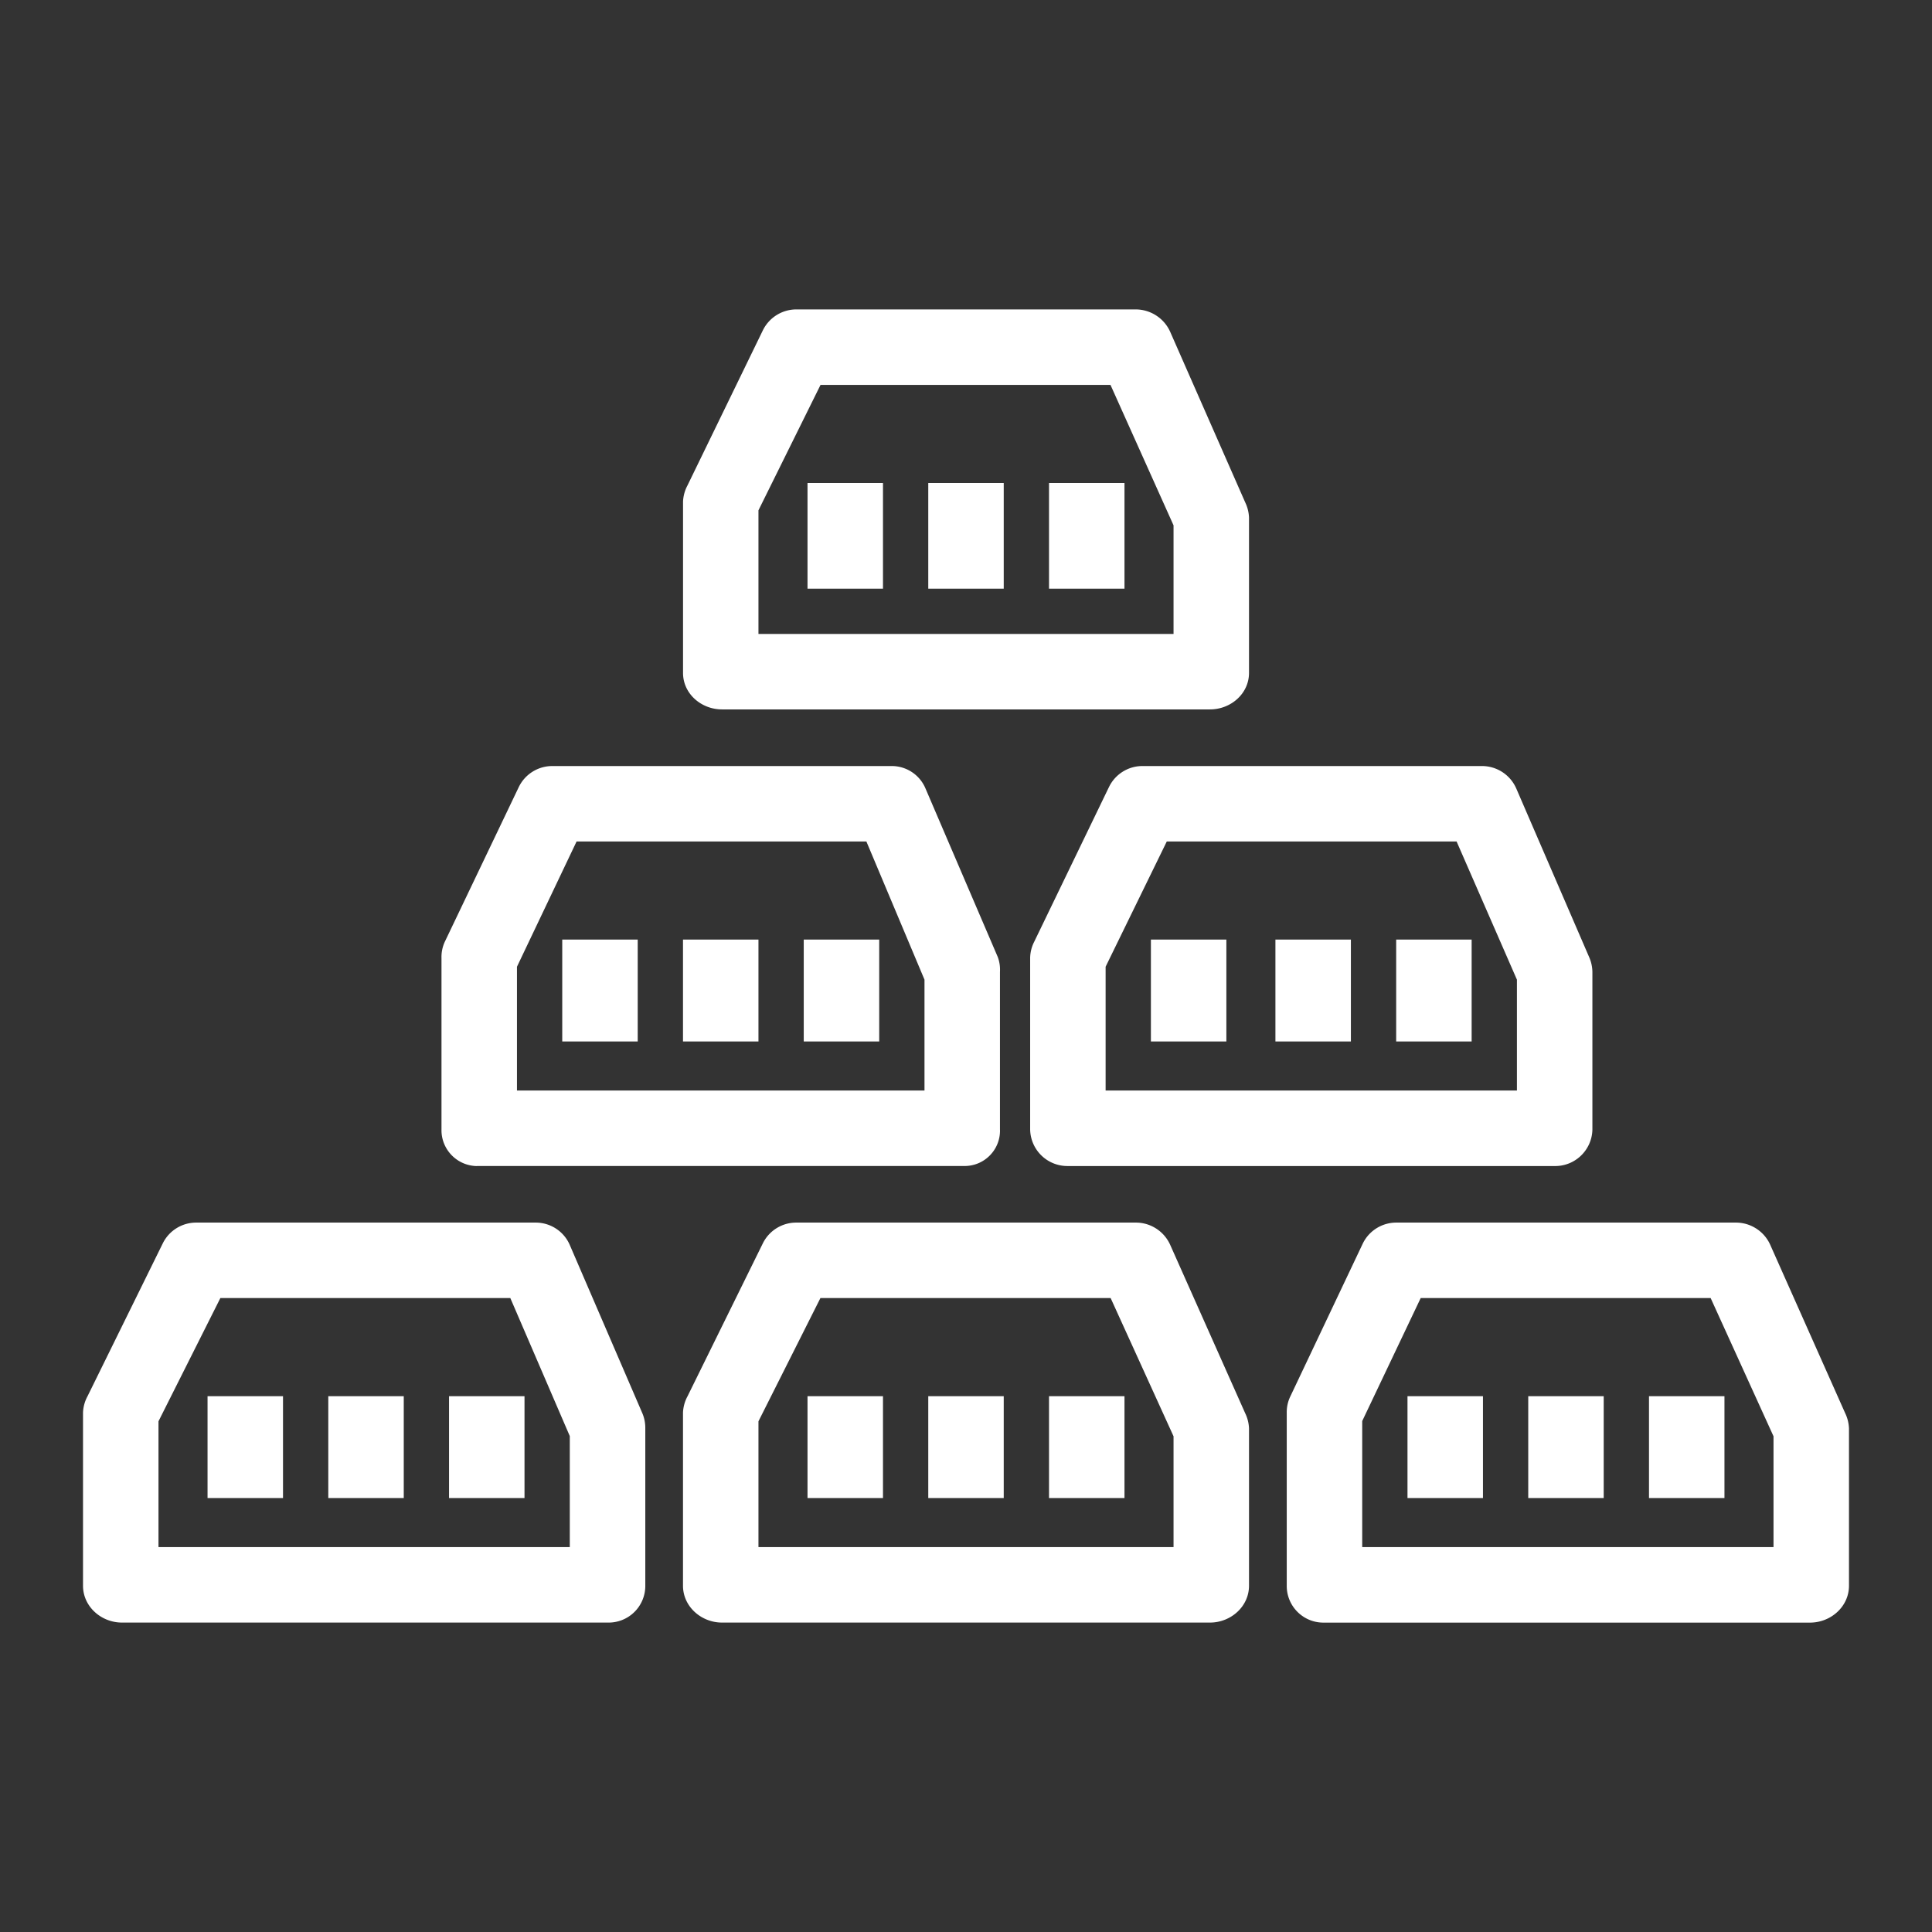
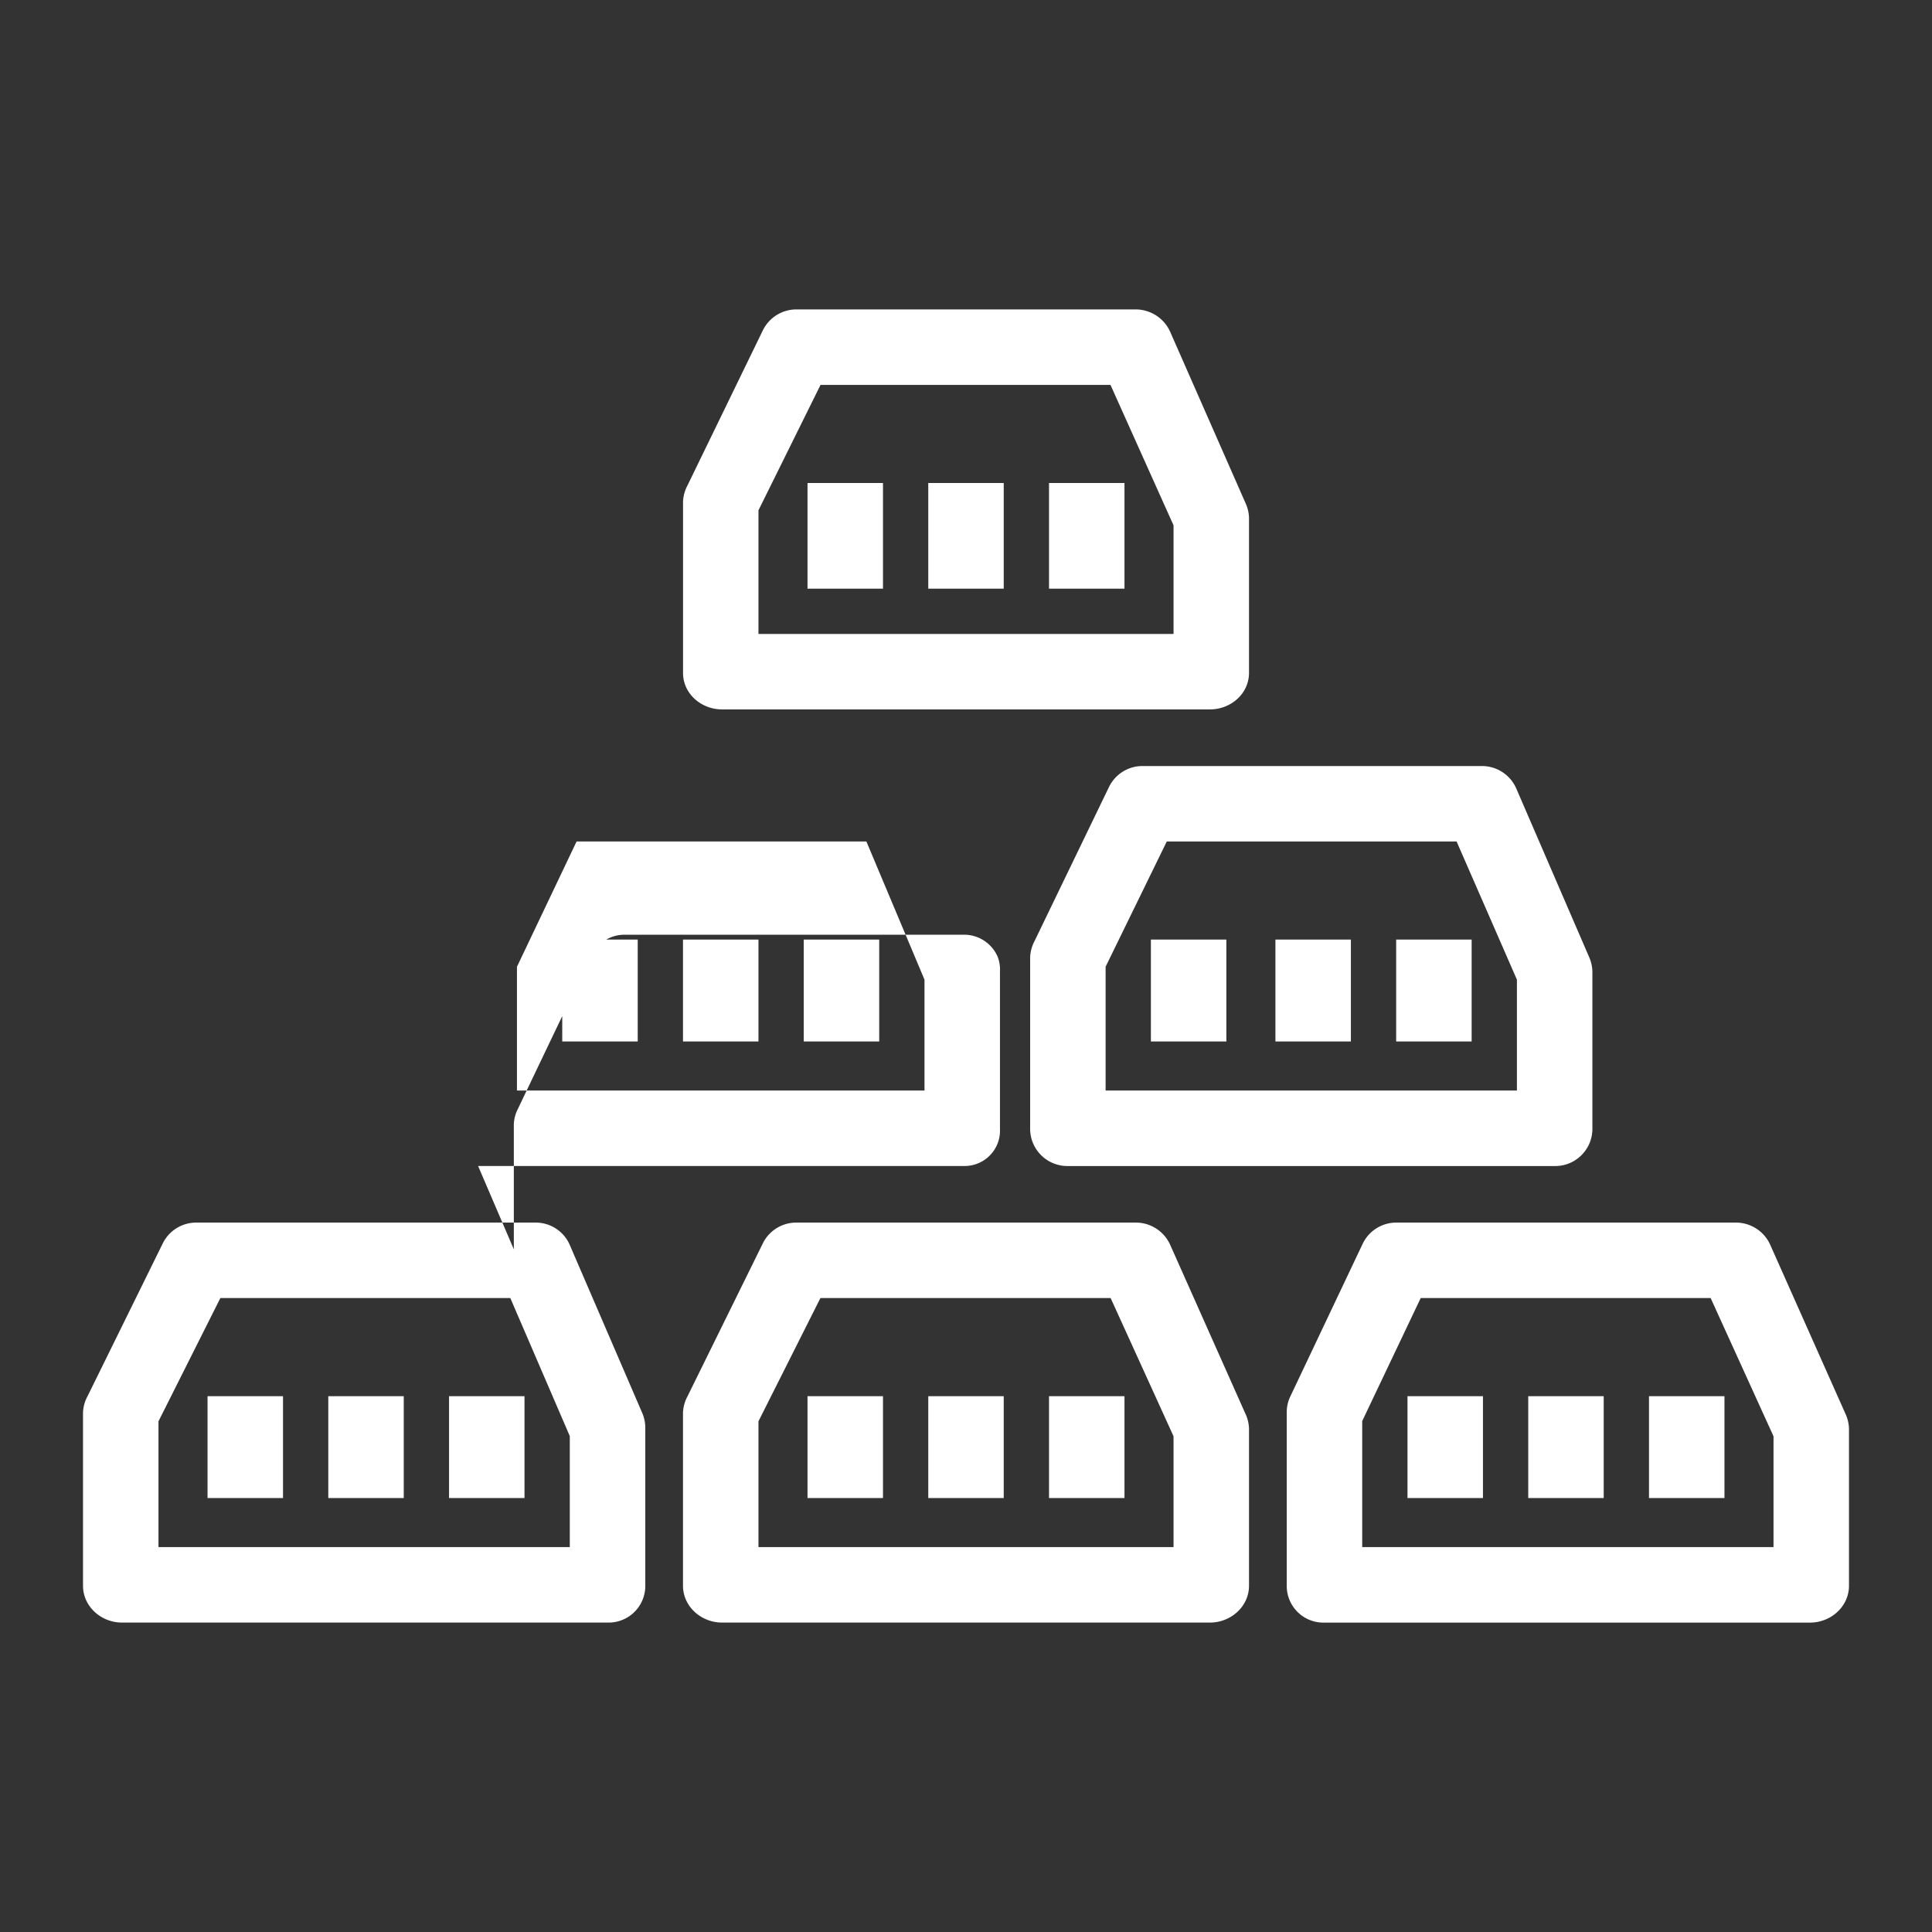
<svg xmlns="http://www.w3.org/2000/svg" viewBox="0 0 512 512" fill="#fff">
  <rect x="0" y="0" width="512" height="512" fill="#333333" stroke="none" />
-   <path d="M150.98 329.89c-1.58-3.63-5.2-5.95-9.16-5.89H52.15a9.86 9.86 0 0 0-8.99 5.46l-19.98 40.59c-.72 1.32-1.12 2.8-1.18 4.3v45.88c0 5.52 4.81 9.77 10.34 9.77h128.78a9.72 9.72 0 0 0 9.89-9.53v-.24-41.71a9.89 9.89 0 0 0-.76-3.95l-19.27-44.68zM151 410H42v-33.34L58.4 344h76.84L151 380.58V410zm-96-40h20v27H55v-27zm64 0h20v27h-20v-27zm-32 0h20v27H87v-27zm223.07-40.2c-1.66-3.59-5.28-5.87-9.23-5.8h-89.67a9.86 9.86 0 0 0-8.99 5.46l-19.99 40.59c-.72 1.32-1.12 2.79-1.19 4.3v45.88c0 5.52 4.83 9.77 10.35 9.77h129.3c5.52 0 10.35-4.25 10.35-9.77v-41.71c-.06-1.4-.41-2.78-1.03-4.04l-19.9-44.68zM311 410H201v-33.34L217.42 344h76.91L311 380.63V410zm-97-40h20v27h-20v-27zm64 0h20v27h-20v-27zm-32 0h20v27h-20v-27zm242.98 4.48l-19.89-44.68c-1.65-3.59-5.28-5.87-9.23-5.8h-89.67c-3.84-.06-7.36 2.1-9.04 5.56l-19.24 40.59a9.56 9.56 0 0 0-.91 4.21v45.88c-.03 5.36 4.29 9.74 9.65 9.77h.24 128.78c5.52 0 10.33-4.25 10.33-9.77v-41.71a10.31 10.31 0 0 0-1.02-4.05zM470 410H361v-33.4l15.5-32.6h76.84L470 380.63V410zm-97-40h20v27h-20v-27zm64 0h20v27h-20v-27zm-32 0h20v27h-20v-27zm-278.3-61h128.78c5.18.09 9.44-4.04 9.53-9.21 0-.17 0-.34-.01-.51v-41.71c.08-1.34-.11-2.69-.58-3.95l-19.17-44.7a9.69 9.69 0 0 0-9.07-5.91h-89.67c-3.82-.06-7.33 2.1-9.01 5.53l-19.66 41.12c-.6 1.34-.89 2.8-.84 4.27v45.36c-.12 5.26 4.05 9.61 9.31 9.73.13-.02.26-.02.39-.02h0zm10.3-52.8l15.8-33.2h76.8l15.4 36.62V289H137v-32.8zm12-7.2h20v27h-20v-27zm64 0h20v27h-20v-27zm-32 0h20v27h-20v-27zm112.91-40.47l-19.87 41.12a9.71 9.71 0 0 0-1.04 4.27v45.36a9.87 9.87 0 0 0 10 9.73h.11 128.78c5.45.14 9.97-4.17 10.11-9.62v-.11-41.71c-.02-1.36-.32-2.71-.87-3.95l-19.32-44.7a9.91 9.91 0 0 0-9.21-5.91h-89.68c-3.82-.07-7.33 2.09-9.01 5.52h0zm92.1 14.47L402 259.62V289H293v-32.81L309.21 223h76.8zM305 249h20v27h-20v-27zm65 0h20v27h-20v-27zm-32 0h20v27h-20v-27zm-146.65-61h129.3c5.52 0 10.35-4.16 10.35-9.68v-41.19c-.06-1.39-.41-2.75-1.01-4l-19.9-45.24c-1.64-3.62-5.27-5.93-9.25-5.89h-89.67c-3.82-.05-7.33 2.11-9.01 5.55l-19.99 41.13c-.7 1.32-1.1 2.78-1.16 4.28v45.36c-.01 5.52 4.82 9.68 10.34 9.68h0zm9.65-52.76L217.45 102h76.84L311 139.22V168H201v-32.76zm13-7.24h20v28h-20v-28zm64 0h20v28h-20v-28zm-32 0h20v28h-20v-28z" />
+   <path d="M150.98 329.89c-1.58-3.63-5.2-5.95-9.16-5.89H52.15a9.86 9.86 0 0 0-8.99 5.46l-19.98 40.59c-.72 1.32-1.12 2.8-1.18 4.3v45.88c0 5.52 4.81 9.77 10.34 9.77h128.78a9.72 9.72 0 0 0 9.89-9.53v-.24-41.71a9.89 9.89 0 0 0-.76-3.95l-19.27-44.68zM151 410H42v-33.34L58.4 344h76.84L151 380.58V410zm-96-40h20v27H55v-27zm64 0h20v27h-20v-27zm-32 0h20v27H87v-27zm223.07-40.2c-1.66-3.59-5.28-5.87-9.23-5.8h-89.67a9.86 9.86 0 0 0-8.99 5.46l-19.99 40.59c-.72 1.32-1.12 2.79-1.19 4.3v45.88c0 5.52 4.83 9.77 10.35 9.77h129.3c5.52 0 10.35-4.25 10.35-9.77v-41.71c-.06-1.4-.41-2.78-1.03-4.04l-19.9-44.68zM311 410H201v-33.34L217.42 344h76.91L311 380.63V410zm-97-40h20v27h-20v-27zm64 0h20v27h-20v-27zm-32 0h20v27h-20v-27zm242.98 4.48l-19.89-44.68c-1.65-3.59-5.28-5.87-9.23-5.8h-89.67c-3.84-.06-7.36 2.1-9.04 5.56l-19.24 40.59a9.56 9.56 0 0 0-.91 4.21v45.88c-.03 5.36 4.29 9.74 9.65 9.77h.24 128.78c5.52 0 10.33-4.25 10.33-9.77v-41.71a10.31 10.31 0 0 0-1.02-4.05zM470 410H361v-33.4l15.5-32.6h76.84L470 380.63V410zm-97-40h20v27h-20v-27zm64 0h20v27h-20v-27zm-32 0h20v27h-20v-27zm-278.3-61h128.78c5.18.09 9.44-4.04 9.53-9.21 0-.17 0-.34-.01-.51v-41.71c.08-1.34-.11-2.69-.58-3.95a9.69 9.69 0 0 0-9.07-5.91h-89.67c-3.82-.06-7.33 2.1-9.01 5.53l-19.66 41.12c-.6 1.34-.89 2.8-.84 4.27v45.36c-.12 5.26 4.05 9.61 9.31 9.73.13-.02.26-.02.39-.02h0zm10.3-52.8l15.8-33.2h76.8l15.4 36.62V289H137v-32.8zm12-7.2h20v27h-20v-27zm64 0h20v27h-20v-27zm-32 0h20v27h-20v-27zm112.91-40.47l-19.87 41.12a9.71 9.71 0 0 0-1.04 4.27v45.36a9.87 9.87 0 0 0 10 9.73h.11 128.78c5.45.14 9.97-4.17 10.11-9.62v-.11-41.71c-.02-1.36-.32-2.71-.87-3.95l-19.32-44.7a9.91 9.91 0 0 0-9.21-5.91h-89.68c-3.82-.07-7.33 2.09-9.01 5.52h0zm92.1 14.47L402 259.62V289H293v-32.81L309.21 223h76.8zM305 249h20v27h-20v-27zm65 0h20v27h-20v-27zm-32 0h20v27h-20v-27zm-146.65-61h129.3c5.52 0 10.35-4.16 10.35-9.68v-41.19c-.06-1.39-.41-2.75-1.01-4l-19.9-45.24c-1.64-3.62-5.27-5.93-9.25-5.89h-89.67c-3.82-.05-7.33 2.11-9.01 5.55l-19.99 41.13c-.7 1.32-1.1 2.78-1.16 4.28v45.36c-.01 5.52 4.82 9.68 10.34 9.68h0zm9.65-52.76L217.45 102h76.84L311 139.22V168H201v-32.76zm13-7.24h20v28h-20v-28zm64 0h20v28h-20v-28zm-32 0h20v28h-20v-28z" />
</svg>